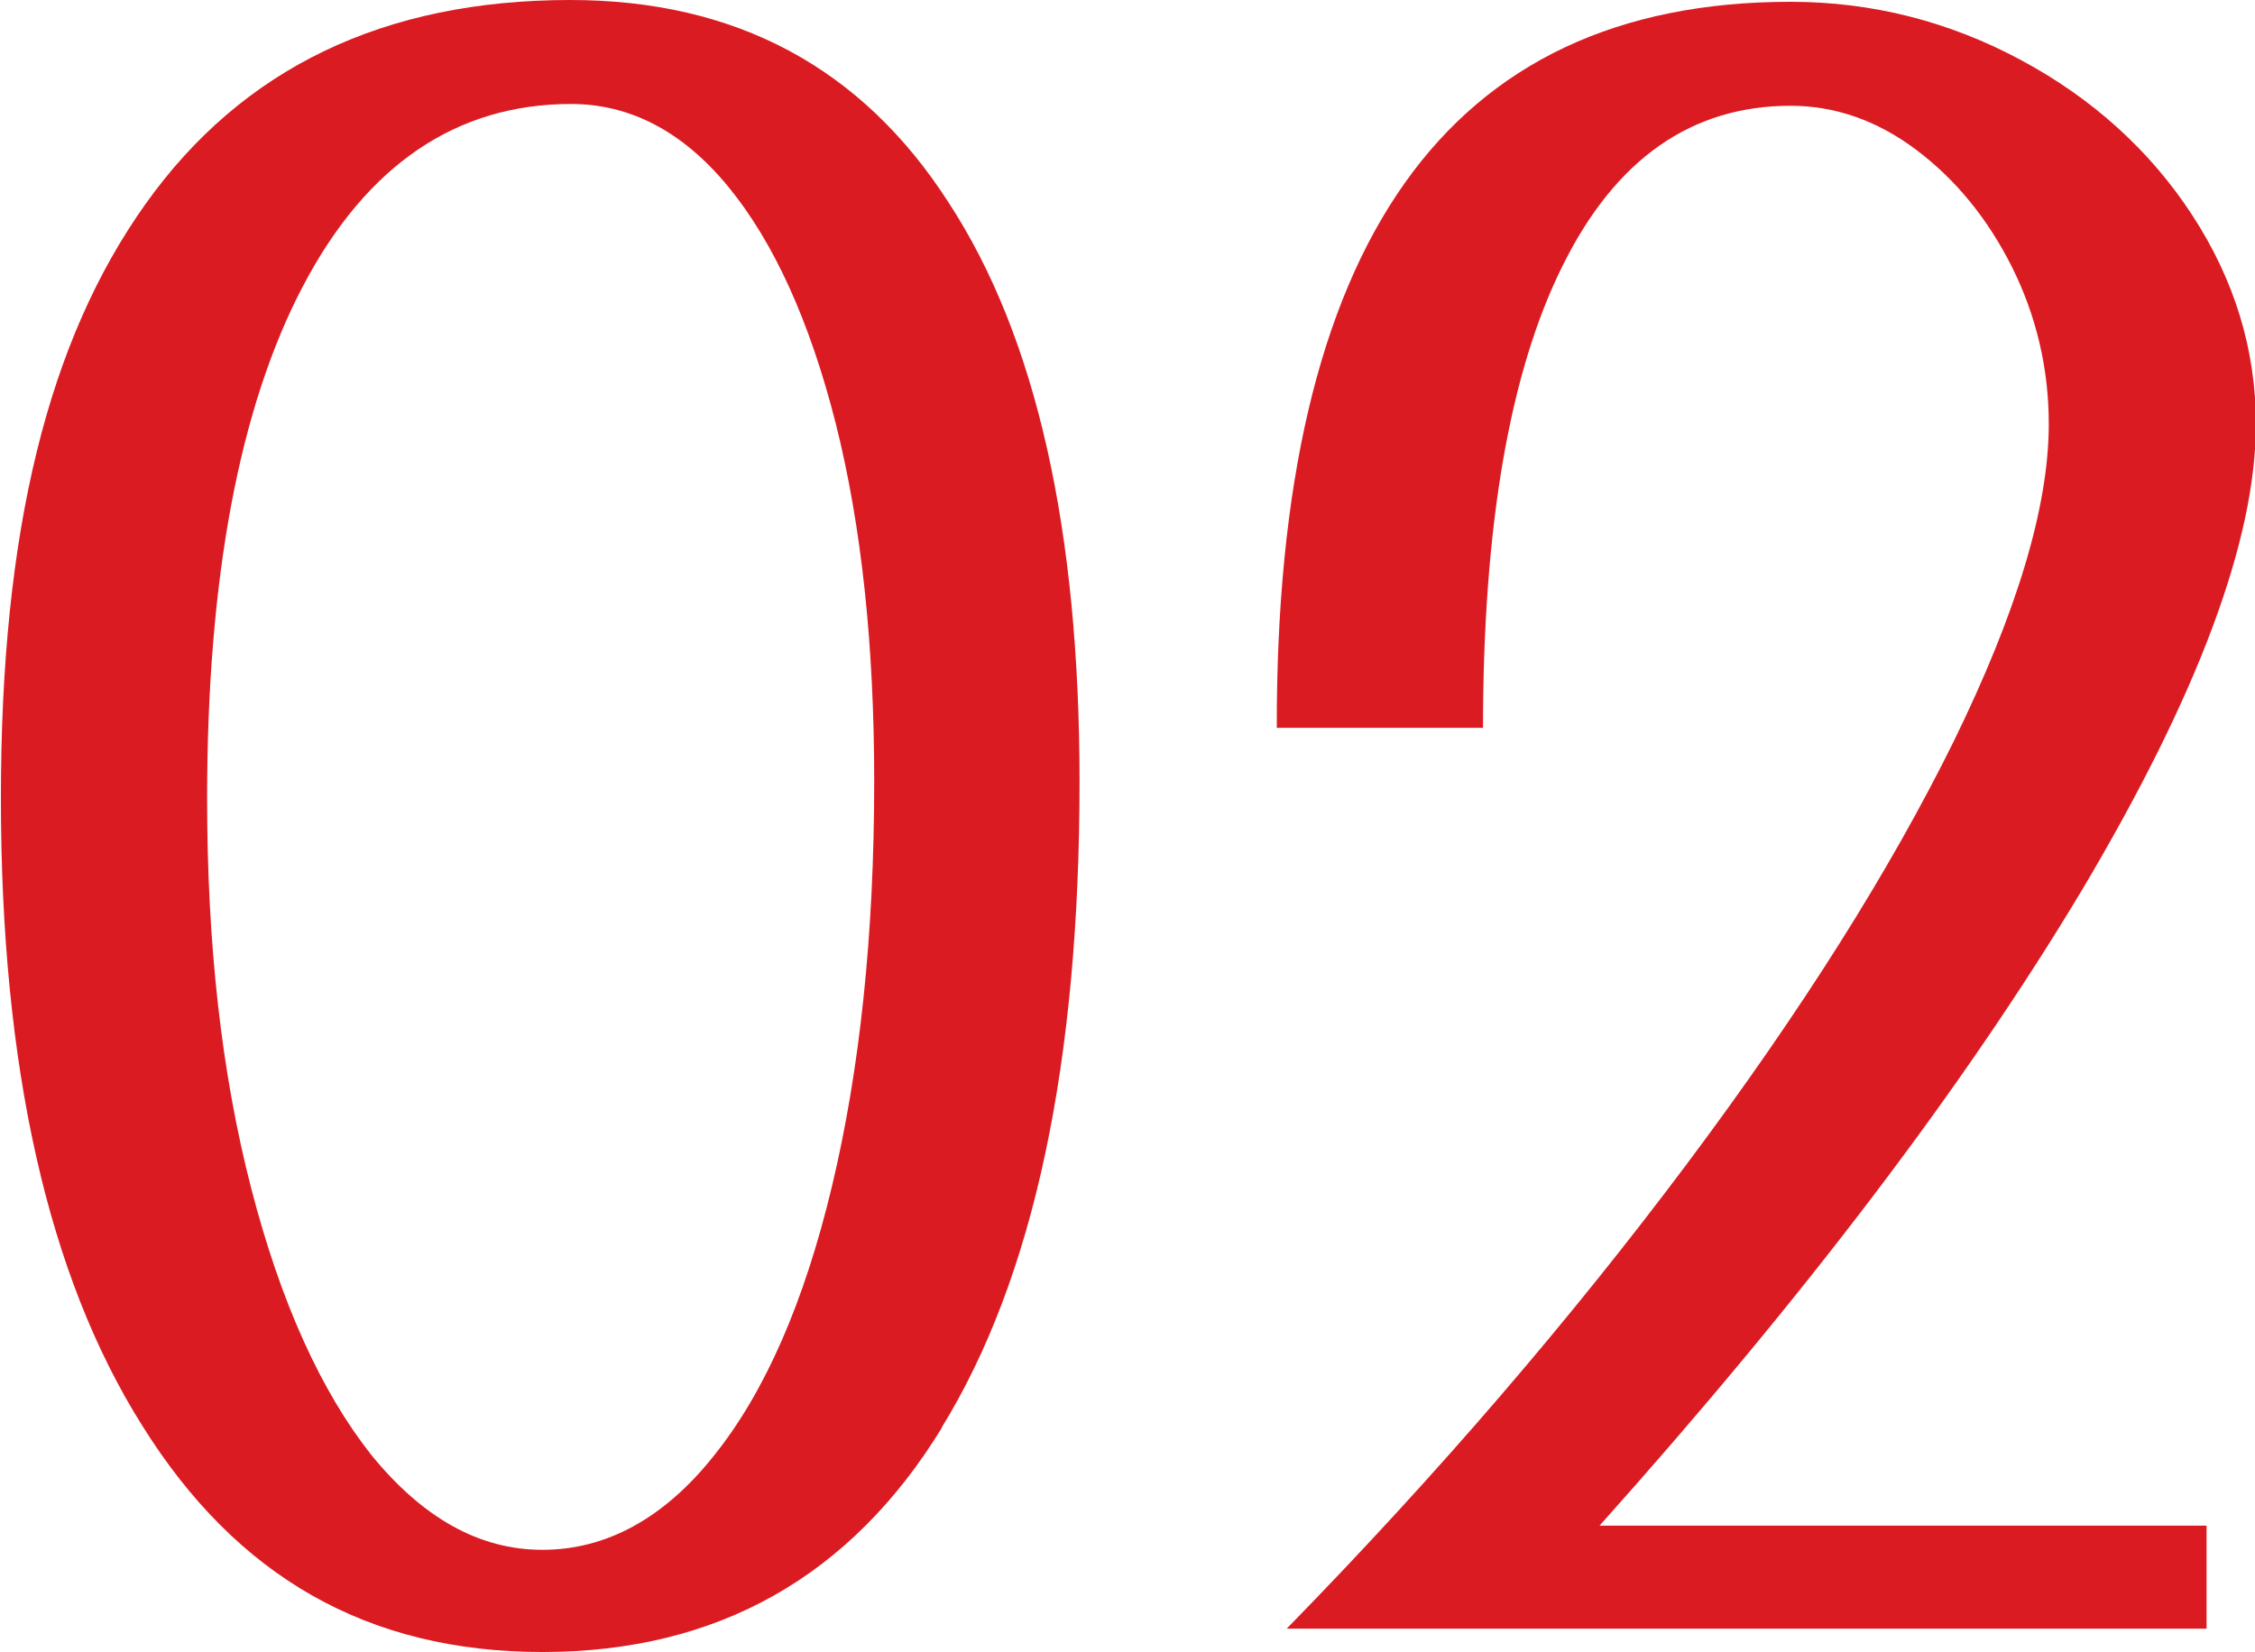
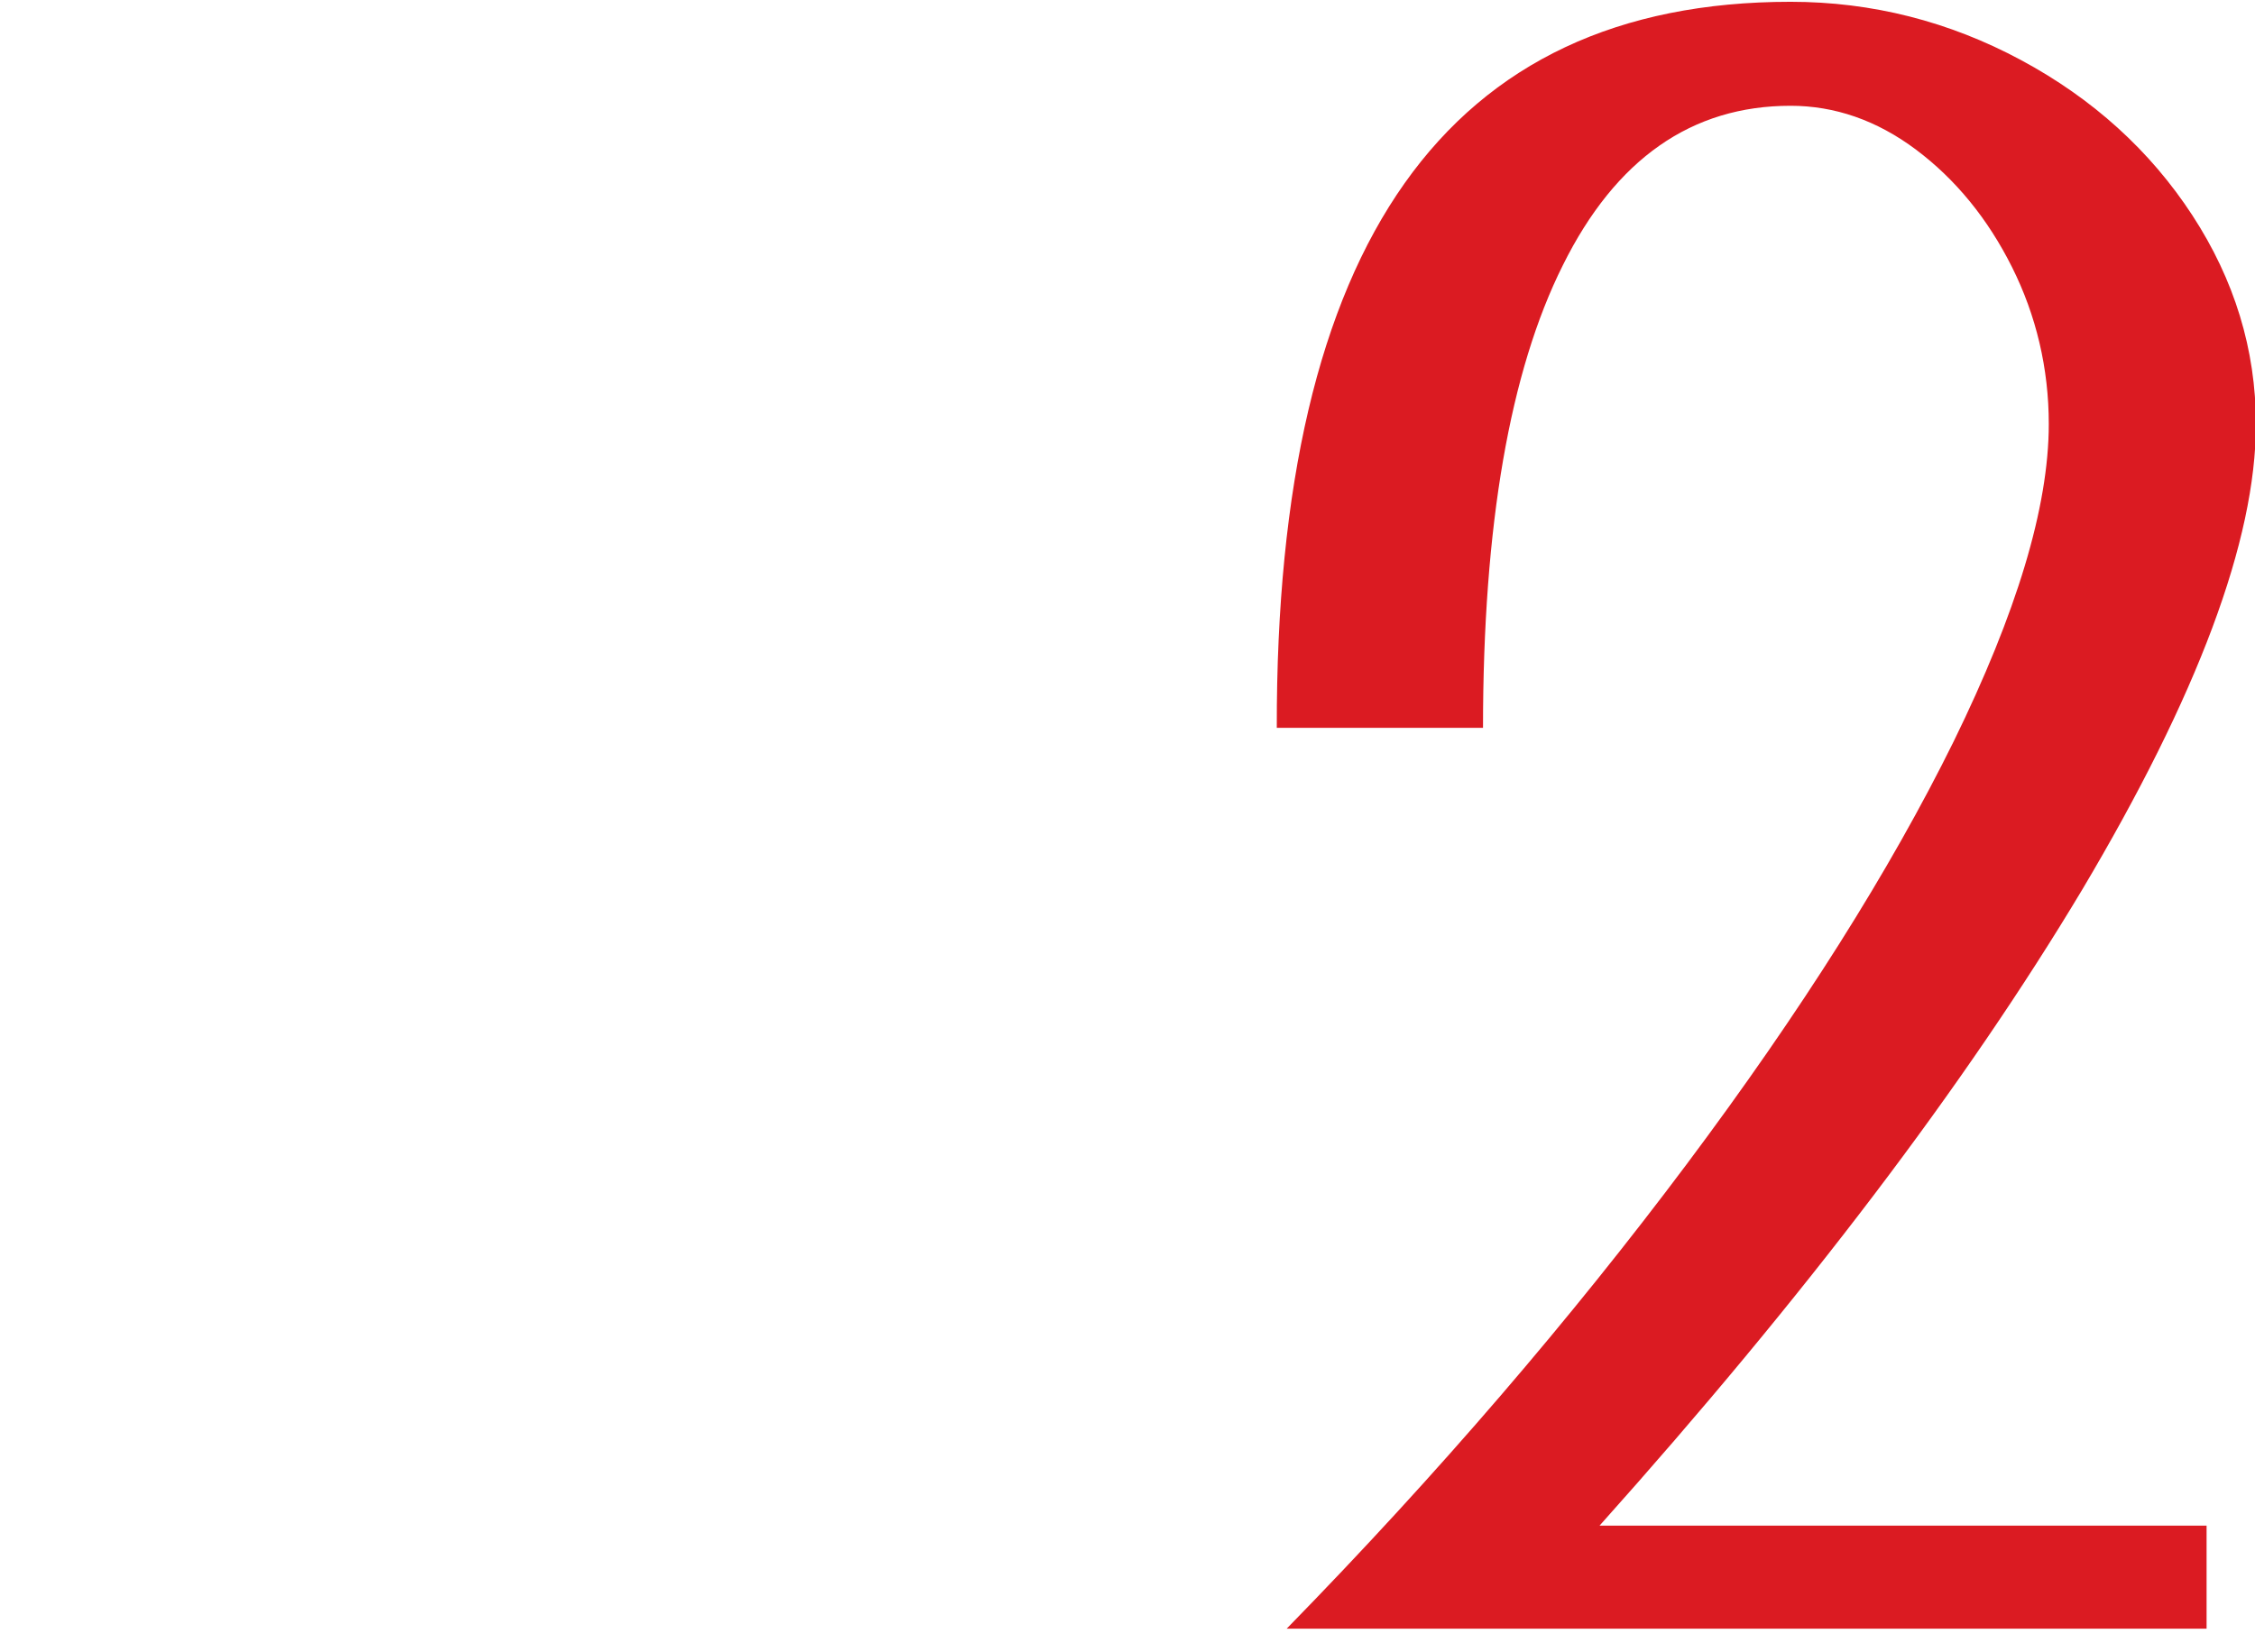
<svg xmlns="http://www.w3.org/2000/svg" id="_レイヤー_2" data-name="レイヤー 2" viewBox="0 0 25.15 18.43">
  <defs>
    <style>
      .cls-1 {
        fill: #db1b22;
      }
    </style>
  </defs>
  <g id="_レイヤー_1-2" data-name="レイヤー 1">
    <g>
-       <path class="cls-1" d="M10.51,15.92c-1.02,1.67-2.51,2.51-4.46,2.51s-3.41-.84-4.46-2.52c-1.06-1.68-1.58-4.02-1.58-7.01S.54,3.8,1.62,2.28C2.7.76,4.28,0,6.36,0c1.84,0,3.25.75,4.22,2.26.98,1.5,1.46,3.66,1.46,6.46,0,3.14-.51,5.54-1.54,7.21ZM2.8,13.25c.33,1.28.78,2.27,1.34,2.98.57.7,1.2,1.06,1.91,1.06s1.36-.35,1.92-1.06c.56-.7,1-1.7,1.31-3,.31-1.3.47-2.8.47-4.51,0-1.52-.14-2.85-.43-4-.29-1.14-.69-2.02-1.2-2.64-.51-.62-1.1-.92-1.75-.92-1.28,0-2.28.68-2.99,2.03-.71,1.35-1.07,3.26-1.07,5.72,0,1.62.16,3.06.49,4.34Z" />
      <path class="cls-1" d="M24.6,18.17h-10.25c1.7-1.74,3.18-3.47,4.46-5.18,1.28-1.71,2.27-3.28,2.98-4.72.7-1.43,1.06-2.61,1.06-3.54,0-.62-.14-1.21-.41-1.75-.27-.54-.63-.98-1.07-1.31-.44-.33-.91-.49-1.4-.49-1.1,0-1.95.59-2.54,1.78-.59,1.18-.89,2.9-.89,5.16h-2.3C14.23,2.72,16.14.02,19.97.02c.91,0,1.77.22,2.57.65.8.43,1.44,1.01,1.91,1.73.47.72.71,1.5.71,2.33,0,1.3-.65,3.03-1.94,5.2-1.3,2.17-3.09,4.53-5.38,7.09h6.77v1.15Z" />
    </g>
  </g>
</svg>